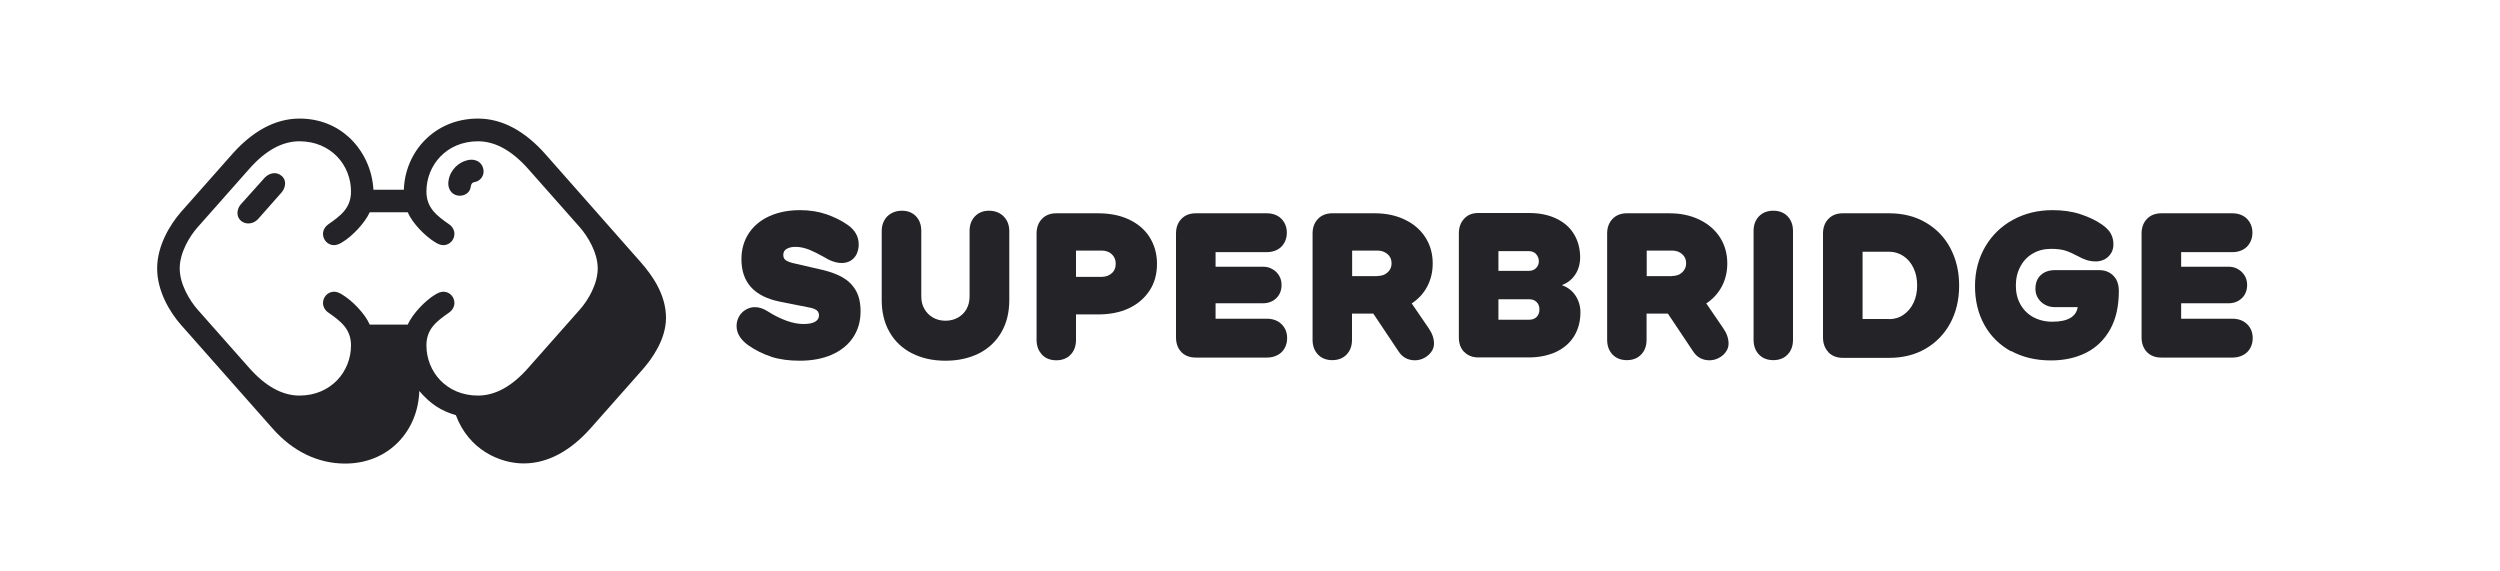
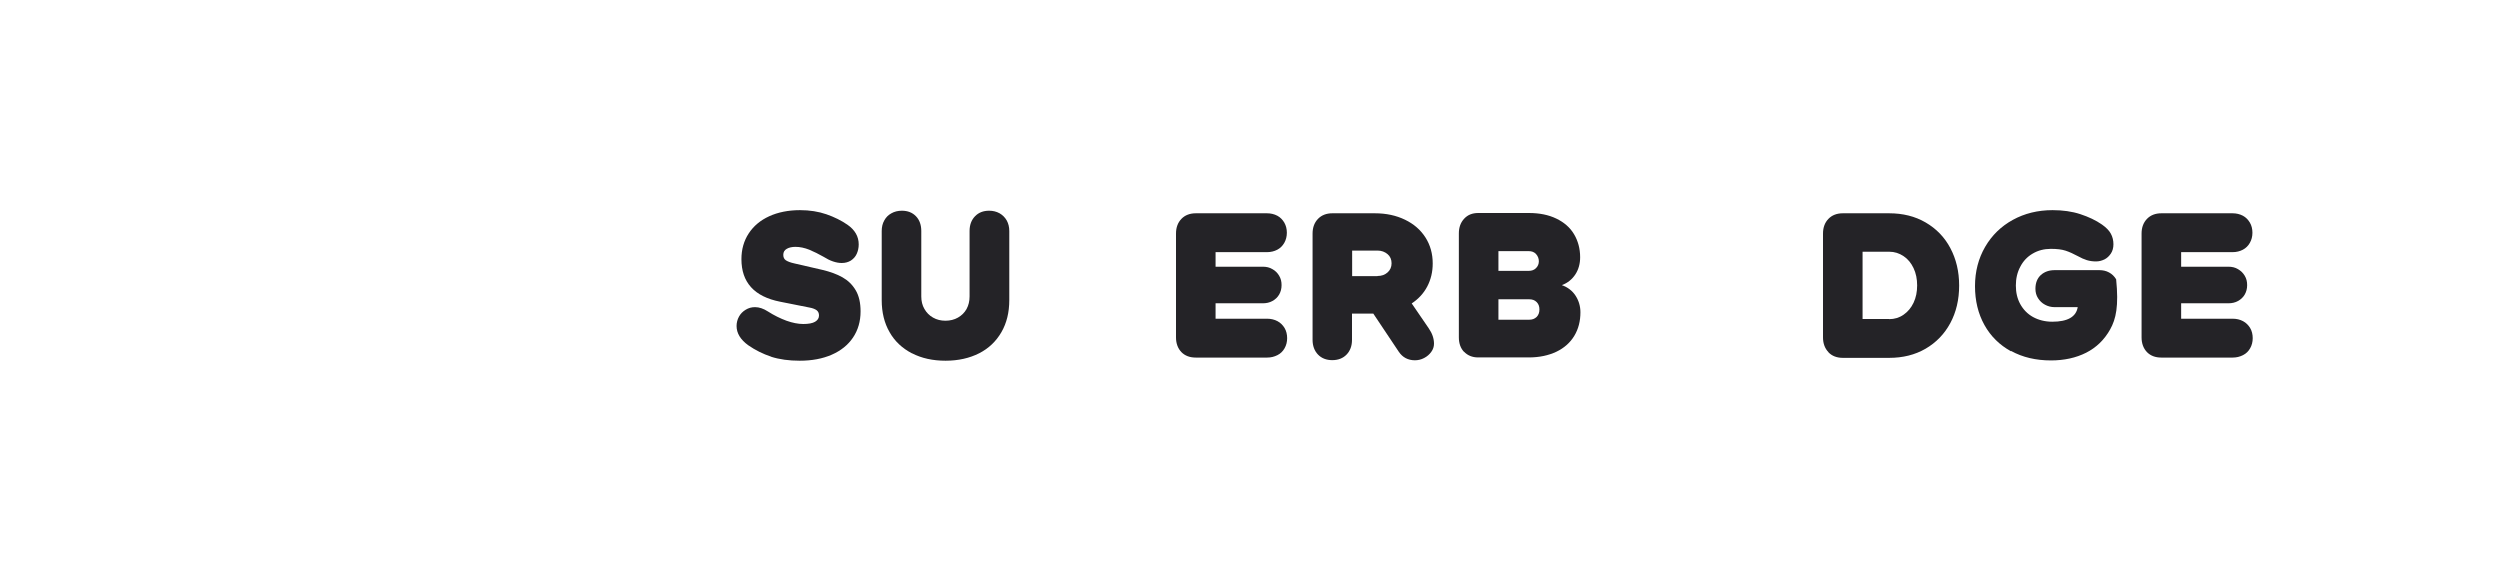
<svg xmlns="http://www.w3.org/2000/svg" width="175" height="40" viewBox="0 0 175 40" fill="none">
  <path d="M53.99 24.97C53.41 24.78 52.87 24.51 52.38 24.17C51.84 23.78 51.56 23.33 51.56 22.82C51.56 22.58 51.62 22.36 51.73 22.16C51.84 21.96 52 21.8 52.2 21.68C52.4 21.56 52.61 21.5 52.85 21.5C53.14 21.5 53.44 21.6 53.75 21.8C54.19 22.08 54.62 22.29 55.05 22.45C55.47 22.6 55.87 22.68 56.23 22.68C56.59 22.68 56.88 22.63 57.06 22.52C57.24 22.41 57.33 22.27 57.33 22.08C57.33 21.93 57.28 21.81 57.17 21.72C57.06 21.64 56.9 21.57 56.67 21.53L54.61 21.12C53.7 20.94 53.02 20.6 52.57 20.1C52.12 19.6 51.9 18.95 51.9 18.14C51.9 17.46 52.07 16.86 52.41 16.34C52.75 15.82 53.23 15.42 53.84 15.14C54.45 14.86 55.18 14.71 56 14.71C56.68 14.71 57.3 14.81 57.85 15C58.4 15.19 58.9 15.44 59.32 15.73C59.84 16.09 60.11 16.55 60.11 17.11C60.11 17.35 60.06 17.57 59.97 17.77C59.88 17.97 59.74 18.12 59.56 18.24C59.38 18.35 59.17 18.41 58.92 18.41C58.72 18.41 58.52 18.37 58.31 18.3C58.1 18.23 57.88 18.12 57.64 17.97C57.31 17.78 56.98 17.62 56.65 17.48C56.32 17.35 56 17.28 55.68 17.28C55.43 17.28 55.22 17.33 55.07 17.42C54.91 17.51 54.83 17.65 54.83 17.84C54.83 18.01 54.89 18.14 55.01 18.22C55.13 18.3 55.33 18.38 55.61 18.44L57.56 18.89C58.11 19.02 58.58 19.19 58.97 19.41C59.36 19.63 59.67 19.93 59.9 20.32C60.13 20.71 60.24 21.2 60.24 21.8C60.24 22.5 60.06 23.11 59.71 23.63C59.36 24.15 58.86 24.55 58.22 24.83C57.58 25.11 56.83 25.25 55.98 25.25C55.23 25.25 54.56 25.16 53.97 24.97H53.99Z" fill="#242327" />
  <path d="M63.83 24.73C63.16 24.38 62.63 23.89 62.27 23.25C61.9 22.61 61.72 21.86 61.72 21.01V16.17C61.72 15.89 61.78 15.64 61.9 15.43C62.02 15.21 62.18 15.05 62.4 14.93C62.61 14.81 62.86 14.75 63.13 14.75C63.54 14.75 63.87 14.88 64.12 15.14C64.37 15.4 64.49 15.75 64.49 16.17V20.75C64.49 21.08 64.56 21.37 64.71 21.63C64.86 21.89 65.06 22.09 65.31 22.23C65.57 22.38 65.86 22.45 66.18 22.45C66.5 22.45 66.8 22.38 67.06 22.23C67.32 22.08 67.52 21.88 67.66 21.63C67.8 21.37 67.87 21.08 67.87 20.75V16.17C67.87 15.74 68 15.4 68.25 15.14C68.5 14.88 68.83 14.75 69.24 14.75C69.51 14.75 69.75 14.81 69.97 14.93C70.18 15.05 70.35 15.22 70.47 15.43C70.59 15.65 70.65 15.89 70.65 16.17V21.01C70.65 21.86 70.47 22.61 70.1 23.25C69.73 23.89 69.21 24.39 68.54 24.73C67.87 25.07 67.08 25.25 66.19 25.25C65.3 25.25 64.52 25.08 63.84 24.73H63.83Z" fill="#242327" />
-   <path d="M72.94 24.82C72.69 24.56 72.56 24.21 72.56 23.79V16.35C72.56 15.92 72.69 15.58 72.94 15.32C73.19 15.06 73.53 14.93 73.94 14.93H76.86C77.68 14.93 78.4 15.07 79.02 15.36C79.64 15.65 80.13 16.06 80.47 16.6C80.81 17.14 80.99 17.76 80.99 18.47C80.99 19.18 80.82 19.81 80.47 20.34C80.12 20.87 79.64 21.29 79.02 21.58C78.4 21.87 77.68 22.01 76.86 22.01H75.32V23.8C75.32 24.23 75.19 24.57 74.94 24.83C74.69 25.09 74.35 25.22 73.94 25.22C73.53 25.22 73.19 25.09 72.94 24.83V24.82ZM77.11 19.38C77.41 19.38 77.64 19.29 77.83 19.12C78.02 18.95 78.1 18.73 78.1 18.46C78.1 18.19 78.01 17.97 77.83 17.8C77.65 17.63 77.41 17.54 77.11 17.54H75.32V19.38H77.11Z" fill="#242327" />
  <path d="M82.7 24.65C82.45 24.39 82.32 24.04 82.32 23.62V16.35C82.32 15.92 82.45 15.58 82.7 15.32C82.95 15.06 83.29 14.93 83.71 14.93H88.69C88.96 14.93 89.2 14.99 89.41 15.1C89.62 15.21 89.78 15.38 89.9 15.58C90.02 15.79 90.08 16.03 90.08 16.29C90.08 16.55 90.02 16.79 89.9 17C89.78 17.21 89.62 17.37 89.41 17.48C89.2 17.59 88.96 17.65 88.69 17.65H85.09V18.67H88.4C88.65 18.67 88.87 18.72 89.07 18.84C89.27 18.95 89.42 19.1 89.54 19.3C89.66 19.5 89.71 19.71 89.71 19.96C89.71 20.21 89.65 20.43 89.54 20.62C89.43 20.81 89.27 20.96 89.07 21.07C88.87 21.18 88.65 21.23 88.4 21.23H85.09V22.31H88.7C88.97 22.31 89.21 22.37 89.42 22.48C89.63 22.59 89.8 22.76 89.92 22.96C90.04 23.16 90.1 23.41 90.1 23.67C90.1 23.93 90.04 24.17 89.92 24.38C89.8 24.59 89.64 24.75 89.42 24.86C89.2 24.97 88.97 25.03 88.7 25.03H83.7C83.28 25.03 82.94 24.9 82.69 24.64L82.7 24.65Z" fill="#242327" />
  <path d="M92.26 24.82C92.01 24.56 91.88 24.21 91.88 23.79V16.35C91.88 15.92 92.01 15.58 92.26 15.32C92.51 15.06 92.85 14.93 93.26 14.93H96.24C97.03 14.93 97.73 15.08 98.35 15.38C98.97 15.68 99.44 16.09 99.78 16.62C100.12 17.15 100.29 17.76 100.29 18.44C100.29 19.04 100.16 19.57 99.91 20.05C99.66 20.53 99.29 20.93 98.82 21.24L100.01 22.98C100.26 23.34 100.38 23.7 100.38 24.06C100.38 24.26 100.32 24.45 100.19 24.63C100.06 24.81 99.9 24.95 99.69 25.06C99.48 25.17 99.27 25.22 99.04 25.22C98.81 25.22 98.59 25.17 98.4 25.07C98.21 24.97 98.05 24.82 97.92 24.63L96.13 21.95H94.64V23.79C94.64 24.22 94.51 24.56 94.26 24.82C94.01 25.08 93.67 25.21 93.26 25.21C92.85 25.21 92.51 25.08 92.26 24.82ZM96.42 19.32C96.71 19.32 96.94 19.24 97.13 19.07C97.32 18.9 97.41 18.69 97.41 18.43C97.41 18.17 97.32 17.95 97.13 17.79C96.94 17.63 96.71 17.54 96.42 17.54H94.65V19.33H96.42V19.32Z" fill="#242327" />
  <path d="M102.49 24.64C102.24 24.38 102.12 24.04 102.12 23.61V16.34C102.12 15.92 102.24 15.58 102.49 15.31C102.74 15.04 103.06 14.91 103.48 14.91H107.02C107.76 14.91 108.4 15.04 108.94 15.3C109.48 15.56 109.9 15.92 110.18 16.39C110.46 16.86 110.61 17.4 110.61 18.01C110.61 18.46 110.5 18.86 110.28 19.2C110.06 19.54 109.75 19.8 109.33 19.96C109.75 20.11 110.07 20.36 110.29 20.7C110.51 21.04 110.63 21.43 110.63 21.86C110.63 22.48 110.49 23.03 110.2 23.51C109.91 23.99 109.49 24.36 108.95 24.62C108.4 24.88 107.76 25.02 107.01 25.02H103.47C103.06 25.02 102.73 24.88 102.48 24.62L102.49 24.64ZM107.02 18.96C107.22 18.96 107.39 18.9 107.52 18.77C107.65 18.64 107.72 18.48 107.72 18.29C107.72 18.1 107.65 17.92 107.52 17.78C107.39 17.64 107.22 17.58 107.02 17.58H104.89V18.96H107.02ZM107.05 22.38C107.26 22.38 107.42 22.32 107.56 22.19C107.69 22.06 107.76 21.89 107.76 21.66C107.76 21.43 107.69 21.27 107.56 21.14C107.43 21.01 107.26 20.95 107.05 20.95H104.89V22.38H107.05Z" fill="#242327" />
-   <path d="M112.88 24.82C112.63 24.56 112.5 24.21 112.5 23.79V16.35C112.5 15.92 112.63 15.58 112.88 15.32C113.13 15.06 113.47 14.93 113.88 14.93H116.86C117.65 14.93 118.35 15.08 118.97 15.38C119.58 15.68 120.06 16.09 120.4 16.62C120.74 17.15 120.91 17.76 120.91 18.44C120.91 19.04 120.78 19.57 120.53 20.05C120.27 20.53 119.91 20.93 119.44 21.24L120.63 22.98C120.88 23.34 121 23.7 121 24.06C121 24.26 120.94 24.45 120.81 24.63C120.69 24.81 120.52 24.95 120.31 25.06C120.1 25.17 119.89 25.22 119.66 25.22C119.43 25.22 119.21 25.17 119.02 25.07C118.83 24.97 118.67 24.82 118.54 24.63L116.75 21.95H115.26V23.79C115.26 24.22 115.13 24.56 114.88 24.82C114.63 25.08 114.29 25.21 113.88 25.21C113.47 25.21 113.13 25.08 112.88 24.82ZM117.04 19.32C117.33 19.32 117.56 19.24 117.75 19.07C117.93 18.9 118.03 18.69 118.03 18.43C118.03 18.17 117.94 17.95 117.75 17.79C117.56 17.62 117.33 17.54 117.04 17.54H115.27V19.33H117.04V19.32Z" fill="#242327" />
-   <path d="M123.13 24.82C122.88 24.56 122.75 24.21 122.75 23.79V16.17C122.75 15.74 122.88 15.4 123.13 15.14C123.38 14.88 123.72 14.75 124.13 14.75C124.54 14.75 124.88 14.88 125.13 15.14C125.38 15.4 125.51 15.75 125.51 16.17V23.79C125.51 24.22 125.38 24.56 125.13 24.82C124.88 25.08 124.54 25.21 124.13 25.21C123.72 25.21 123.38 25.08 123.13 24.82Z" fill="#242327" />
  <path d="M127.99 24.65C127.74 24.39 127.61 24.04 127.61 23.62V16.35C127.61 15.92 127.74 15.58 127.99 15.32C128.24 15.06 128.58 14.93 129 14.93H132.24C133.2 14.93 134.05 15.14 134.79 15.57C135.53 16 136.11 16.59 136.52 17.36C136.93 18.13 137.14 19 137.14 19.99C137.14 20.98 136.93 21.86 136.52 22.62C136.11 23.38 135.53 23.98 134.79 24.41C134.05 24.84 133.2 25.05 132.24 25.05H129C128.58 25.05 128.24 24.92 127.99 24.66V24.65ZM132.24 22.34C132.61 22.34 132.95 22.24 133.25 22.03C133.55 21.82 133.78 21.55 133.95 21.19C134.12 20.83 134.2 20.43 134.2 19.98C134.2 19.53 134.12 19.13 133.95 18.77C133.78 18.41 133.55 18.13 133.25 17.93C132.95 17.73 132.62 17.62 132.24 17.62H130.38V22.33H132.24V22.34Z" fill="#242327" />
-   <path d="M140.77 24.59C139.97 24.15 139.35 23.54 138.91 22.75C138.47 21.96 138.25 21.05 138.25 20.03C138.25 19.01 138.49 18.09 138.96 17.28C139.43 16.47 140.08 15.84 140.9 15.39C141.72 14.94 142.65 14.71 143.68 14.71C144.39 14.71 145.04 14.8 145.62 14.99C146.2 15.18 146.71 15.42 147.14 15.72C147.44 15.93 147.64 16.14 147.76 16.36C147.88 16.58 147.94 16.83 147.94 17.1C147.94 17.35 147.88 17.57 147.76 17.75C147.64 17.93 147.49 18.07 147.31 18.16C147.12 18.25 146.93 18.3 146.72 18.3C146.49 18.3 146.28 18.27 146.08 18.21C145.89 18.15 145.68 18.06 145.45 17.93C145.15 17.77 144.87 17.64 144.6 17.55C144.33 17.46 143.99 17.42 143.56 17.42C143.09 17.42 142.66 17.53 142.29 17.75C141.91 17.97 141.62 18.28 141.42 18.67C141.21 19.06 141.11 19.5 141.11 19.99C141.11 20.48 141.21 20.91 141.42 21.29C141.63 21.67 141.93 21.98 142.31 22.19C142.69 22.4 143.15 22.52 143.66 22.52C144.73 22.52 145.33 22.18 145.44 21.5H143.82C143.58 21.5 143.35 21.44 143.15 21.33C142.94 21.22 142.78 21.06 142.66 20.87C142.54 20.68 142.48 20.46 142.48 20.22C142.48 19.8 142.61 19.48 142.86 19.25C143.12 19.02 143.44 18.91 143.83 18.91H146.96C147.2 18.91 147.43 18.96 147.63 19.07C147.84 19.18 148 19.34 148.13 19.55C148.25 19.77 148.32 20.04 148.32 20.35C148.32 21.43 148.12 22.33 147.71 23.06C147.3 23.79 146.74 24.33 146.03 24.69C145.32 25.05 144.49 25.23 143.57 25.23C142.51 25.23 141.58 25.01 140.78 24.57L140.77 24.59Z" fill="#242327" />
+   <path d="M140.77 24.59C139.97 24.15 139.35 23.54 138.91 22.75C138.47 21.96 138.25 21.05 138.25 20.03C138.25 19.01 138.49 18.09 138.96 17.28C139.43 16.47 140.08 15.84 140.9 15.39C141.72 14.94 142.65 14.71 143.68 14.71C144.39 14.71 145.04 14.8 145.62 14.99C146.2 15.18 146.71 15.42 147.14 15.72C147.44 15.93 147.64 16.14 147.76 16.36C147.88 16.58 147.94 16.83 147.94 17.1C147.94 17.35 147.88 17.57 147.76 17.75C147.64 17.93 147.49 18.07 147.31 18.16C147.12 18.25 146.93 18.3 146.72 18.3C146.49 18.3 146.28 18.27 146.08 18.21C145.89 18.15 145.68 18.06 145.45 17.93C145.15 17.77 144.87 17.64 144.6 17.55C144.33 17.46 143.99 17.42 143.56 17.42C143.09 17.42 142.66 17.53 142.29 17.75C141.91 17.97 141.62 18.28 141.42 18.67C141.21 19.06 141.11 19.5 141.11 19.99C141.11 20.48 141.21 20.91 141.42 21.29C141.63 21.67 141.93 21.98 142.31 22.19C142.69 22.4 143.15 22.52 143.66 22.52C144.73 22.52 145.33 22.18 145.44 21.5H143.82C143.58 21.5 143.35 21.44 143.15 21.33C142.94 21.22 142.78 21.06 142.66 20.87C142.54 20.68 142.48 20.46 142.48 20.22C142.48 19.8 142.61 19.48 142.86 19.25C143.12 19.02 143.44 18.91 143.83 18.91H146.96C147.2 18.91 147.43 18.96 147.63 19.07C147.84 19.18 148 19.34 148.13 19.55C148.32 21.43 148.12 22.33 147.71 23.06C147.3 23.79 146.74 24.33 146.03 24.69C145.32 25.05 144.49 25.23 143.57 25.23C142.51 25.23 141.58 25.01 140.78 24.57L140.77 24.59Z" fill="#242327" />
  <path d="M150.29 24.65C150.04 24.39 149.91 24.04 149.91 23.62V16.35C149.91 15.92 150.04 15.58 150.29 15.32C150.54 15.06 150.88 14.93 151.3 14.93H156.28C156.55 14.93 156.79 14.99 157 15.1C157.21 15.21 157.37 15.38 157.49 15.58C157.61 15.78 157.67 16.03 157.67 16.29C157.67 16.55 157.61 16.79 157.49 17C157.37 17.21 157.21 17.37 157 17.48C156.79 17.59 156.55 17.65 156.28 17.65H152.68V18.67H155.99C156.24 18.67 156.46 18.72 156.66 18.84C156.86 18.96 157.01 19.1 157.13 19.3C157.25 19.5 157.3 19.71 157.3 19.96C157.3 20.21 157.24 20.43 157.13 20.62C157.02 20.81 156.86 20.96 156.66 21.07C156.46 21.18 156.24 21.23 155.99 21.23H152.68V22.31H156.29C156.56 22.31 156.8 22.37 157.01 22.48C157.22 22.59 157.39 22.76 157.51 22.96C157.63 23.16 157.69 23.41 157.69 23.67C157.69 23.93 157.63 24.17 157.51 24.38C157.39 24.59 157.23 24.75 157.01 24.86C156.79 24.97 156.56 25.03 156.29 25.03H151.29C150.87 25.03 150.53 24.9 150.28 24.64L150.29 24.65Z" fill="#242327" />
-   <path d="M19.06 29.97L12.66 22.73C11.92 21.89 11 20.41 11 18.79C11 17.17 11.93 15.69 12.66 14.85L16.27 10.77C17.65 9.22 19.23 8.3 20.97 8.3C22.35 8.3 23.53 8.79 24.42 9.6C25.43 10.53 26.06 11.85 26.14 13.28H28.27C28.35 10.66 30.39 8.3 33.46 8.3C35.2 8.3 36.78 9.22 38.16 10.77L44.83 18.33C45.68 19.29 46.62 20.64 46.62 22.25C46.62 23.74 45.66 25.1 44.96 25.89L41.35 29.97C39.97 31.52 38.39 32.44 36.65 32.44C35.02 32.44 32.82 31.51 31.91 29.06C30.88 28.76 30.14 28.29 29.35 27.37C29.27 30.14 27.23 32.45 24.16 32.45C22.26 32.45 20.49 31.6 19.07 29.98L19.06 29.97ZM13.84 21.68L17.45 25.76C18.57 27.02 19.74 27.69 20.96 27.69C23.17 27.69 24.57 26.01 24.57 24.18C24.57 23.03 23.86 22.49 22.97 21.87C22.76 21.73 22.61 21.47 22.61 21.21C22.61 20.78 22.96 20.42 23.38 20.42C23.55 20.42 23.74 20.48 23.97 20.63C24.65 21.04 25.54 21.94 25.88 22.72H28.54C28.89 21.95 29.77 21.04 30.45 20.63C30.67 20.49 30.86 20.42 31.04 20.42C31.47 20.42 31.81 20.78 31.81 21.21C31.81 21.48 31.65 21.73 31.45 21.87C30.56 22.49 29.85 23.02 29.85 24.18C29.85 26.01 31.24 27.69 33.46 27.69C34.68 27.69 35.85 27.03 36.97 25.76L40.58 21.68C41.17 21.02 41.84 19.88 41.84 18.79C41.84 17.7 41.16 16.56 40.58 15.9L36.97 11.82C35.85 10.56 34.68 9.89 33.46 9.89C31.25 9.89 29.85 11.57 29.85 13.4C29.85 14.55 30.56 15.09 31.45 15.71C31.66 15.85 31.81 16.11 31.81 16.37C31.81 16.8 31.46 17.16 31.04 17.16C30.87 17.16 30.68 17.1 30.45 16.95C29.77 16.54 28.88 15.64 28.54 14.86H25.88C25.53 15.63 24.65 16.54 23.97 16.95C23.75 17.09 23.56 17.16 23.38 17.16C22.95 17.16 22.61 16.8 22.61 16.37C22.61 16.1 22.77 15.85 22.97 15.71C23.86 15.09 24.57 14.56 24.57 13.4C24.57 11.57 23.18 9.89 20.96 9.89C19.74 9.89 18.57 10.55 17.45 11.82L13.84 15.9C13.25 16.56 12.58 17.7 12.58 18.79C12.58 19.88 13.26 21.02 13.84 21.68ZM16.86 14.3L18.52 12.45C18.87 12.07 19.39 12.01 19.72 12.32C20.07 12.6 20 13.13 19.72 13.46L18.06 15.34C17.73 15.7 17.19 15.74 16.86 15.45C16.51 15.15 16.58 14.61 16.86 14.3ZM32.58 11.26C32.69 11.21 32.82 11.2 32.93 11.18C33.45 11.15 33.83 11.48 33.85 11.97C33.87 12.33 33.61 12.67 33.25 12.74C33.04 12.77 32.98 12.88 32.95 13.07C32.92 13.42 32.6 13.69 32.22 13.7C31.75 13.72 31.4 13.37 31.38 12.89C31.38 12.12 31.9 11.48 32.58 11.25V11.26Z" fill="#242327" />
</svg>